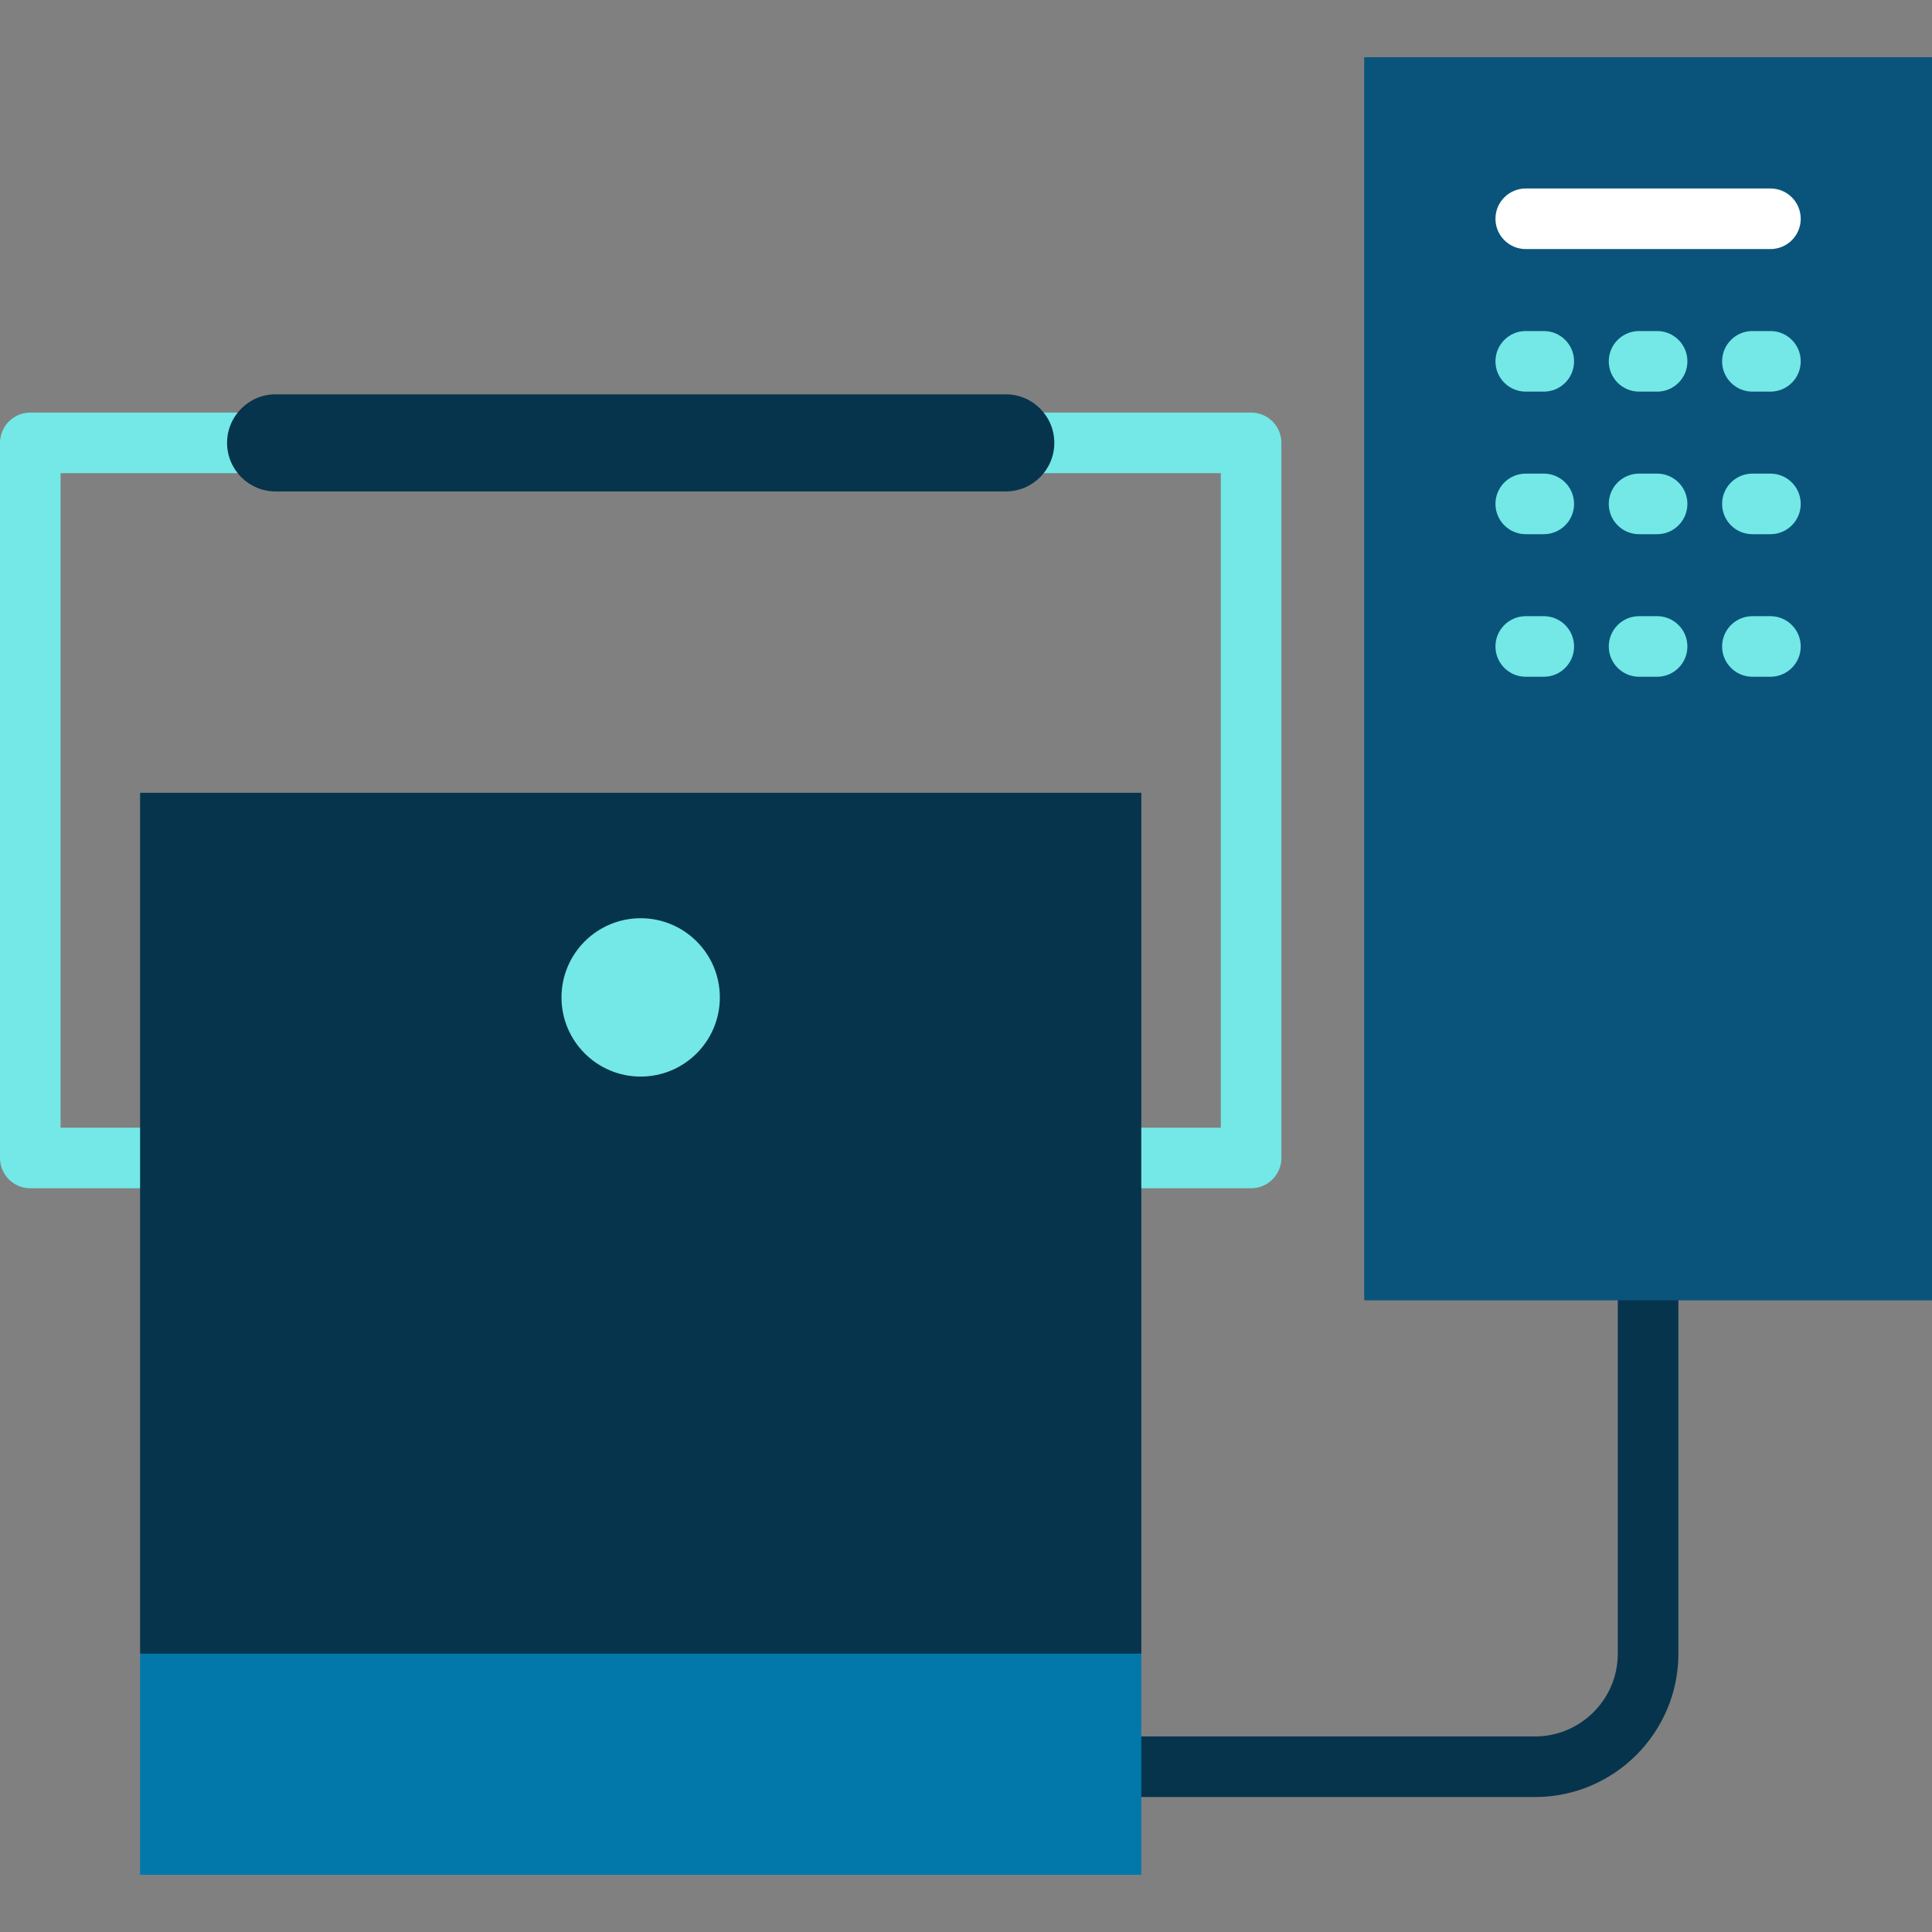
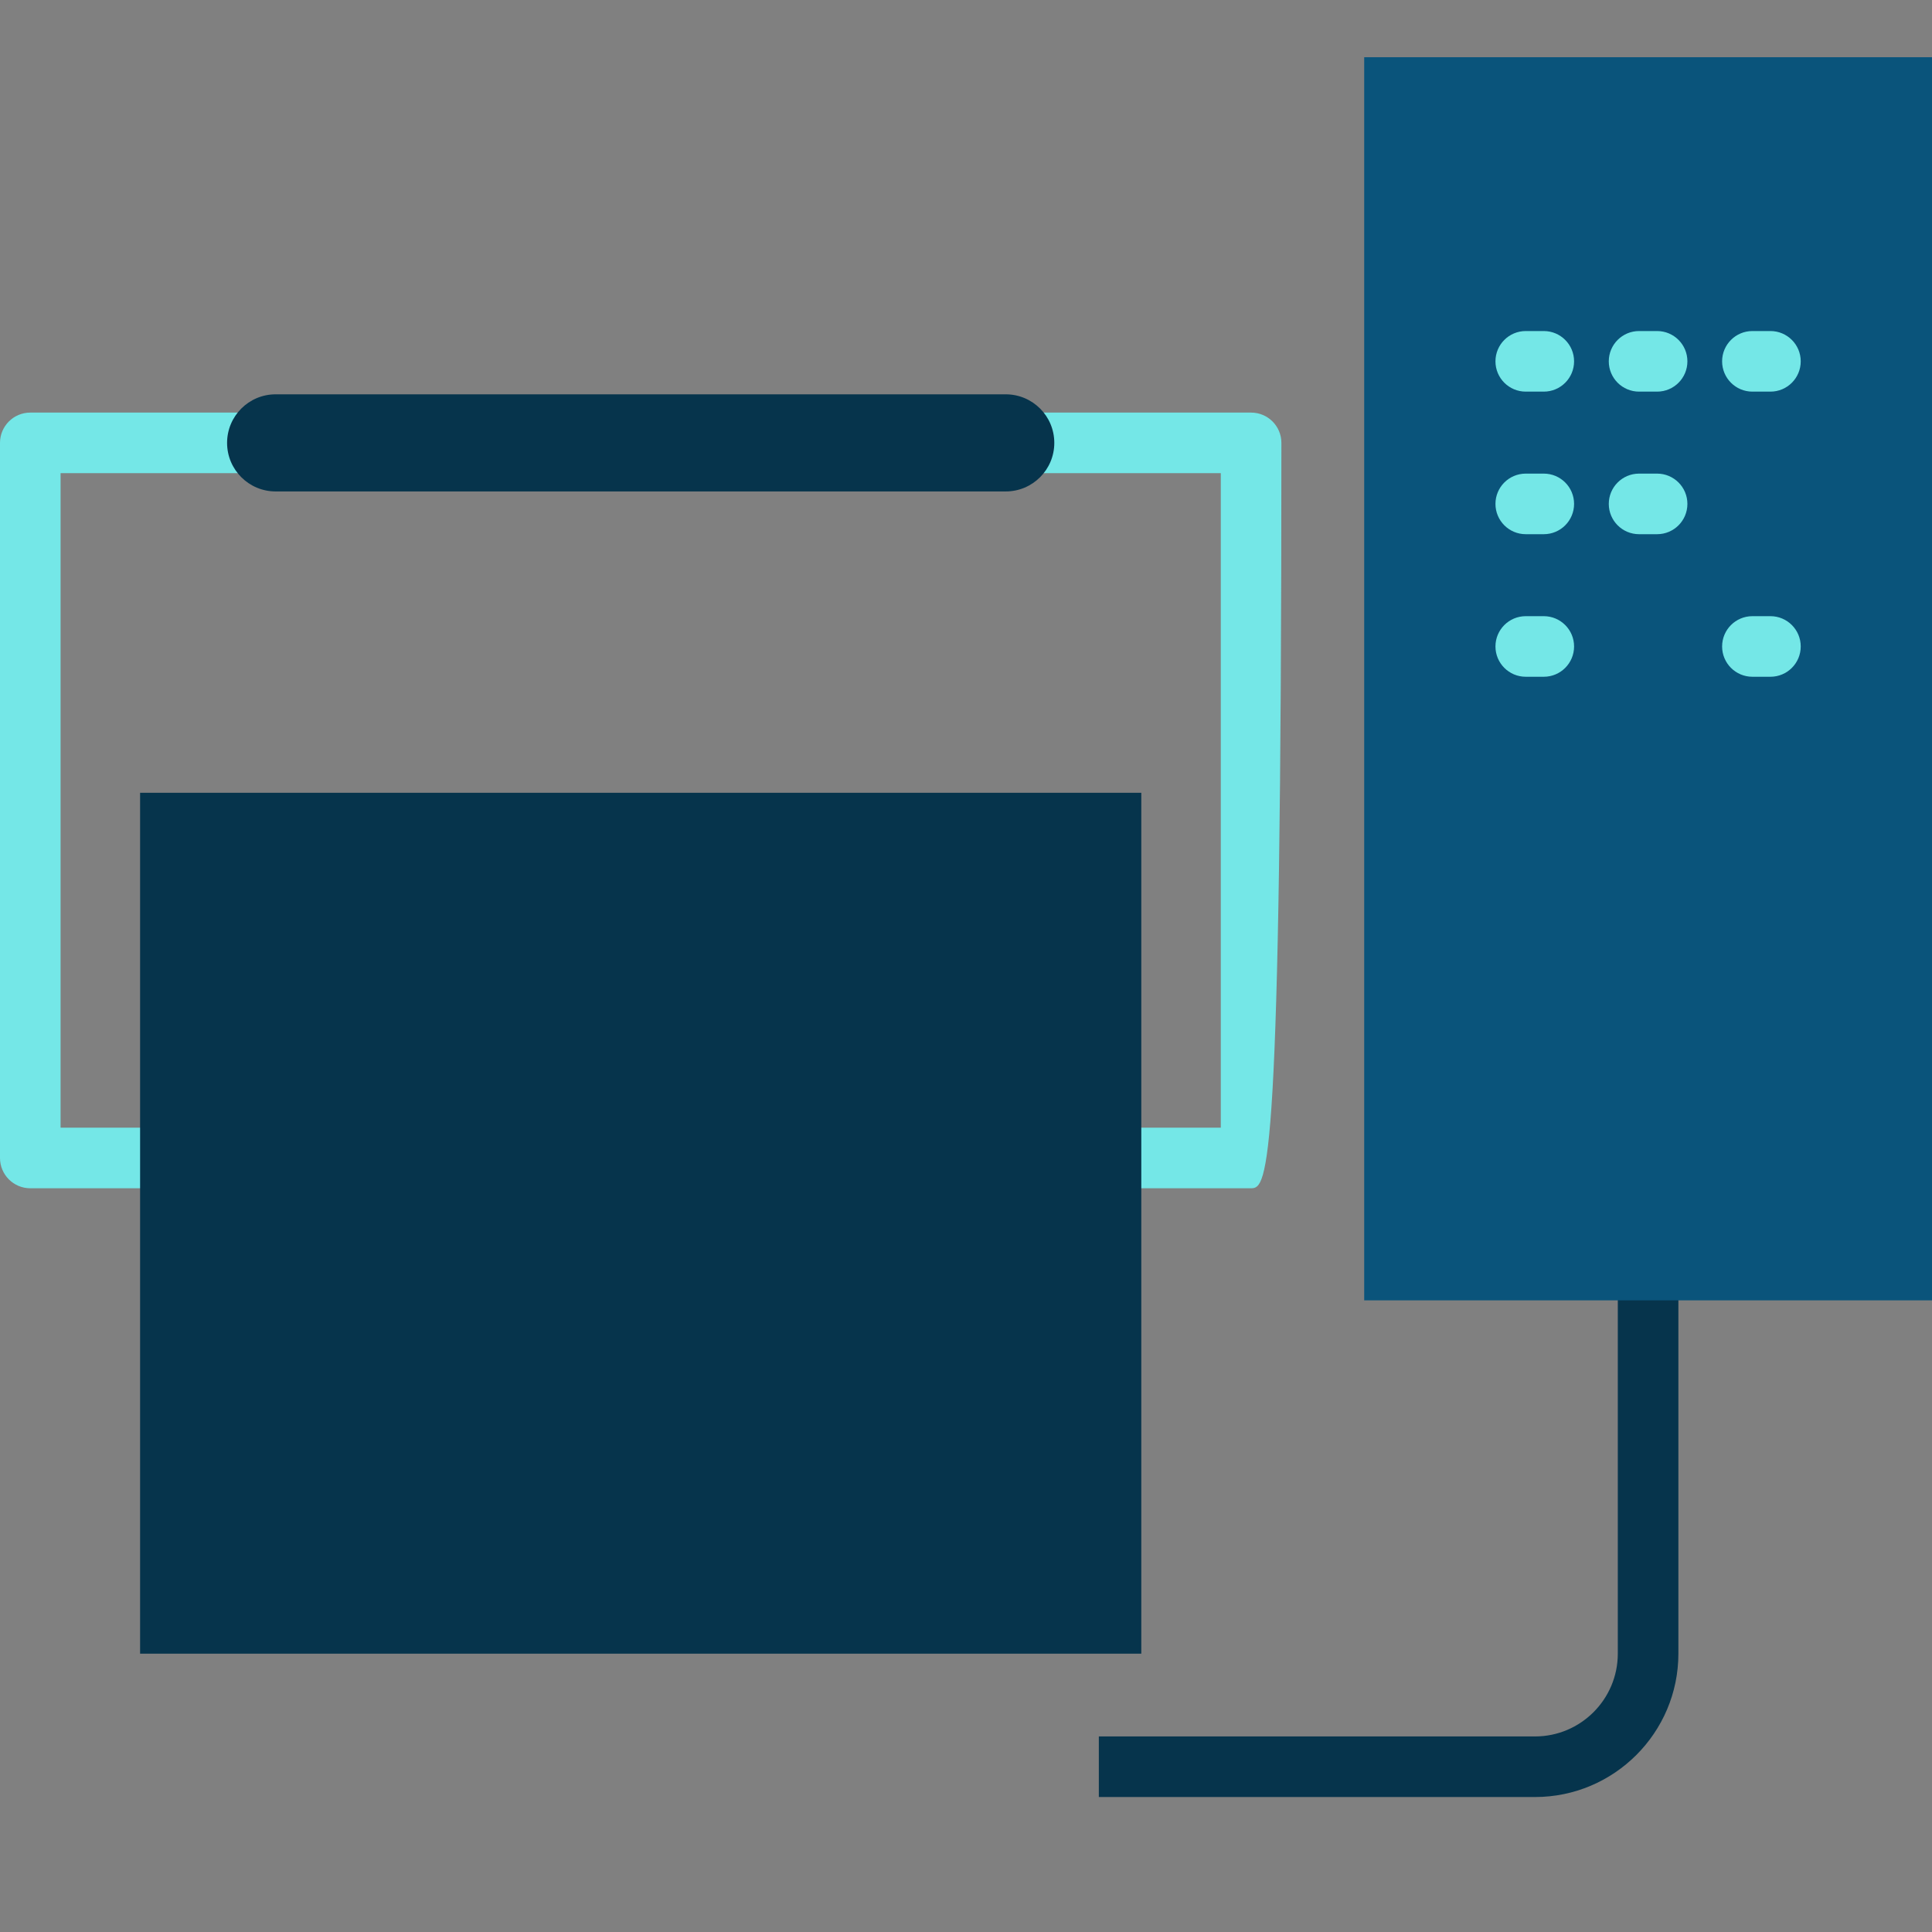
<svg xmlns="http://www.w3.org/2000/svg" version="1.1" id="Layer_1" viewBox="0 0 512 512" xml:space="preserve">
  <rect x="0" y="0" width="512" height="512" fill="#808080" stroke="none" />
  <path style="fill:#06344C;" d="M406.791,476.231H291.202v-16.056h115.589c12.1,0,21.943-9.843,21.943-21.943V333.9h16.056v104.332  C444.79,459.185,427.744,476.231,406.791,476.231z" />
-   <path style="fill:#74E7E7;" d="M331.554,314.903H8.028c-4.434,0-8.028-3.594-8.028-8.028V117.368c0-4.434,3.594-8.028,8.028-8.028  h323.526c4.434,0,8.028,3.594,8.028,8.028v189.505C339.581,311.308,335.987,314.903,331.554,314.903z M16.056,298.847h307.47  v-173.45H16.056V298.847z" />
+   <path style="fill:#74E7E7;" d="M331.554,314.903H8.028c-4.434,0-8.028-3.594-8.028-8.028V117.368c0-4.434,3.594-8.028,8.028-8.028  h323.526c4.434,0,8.028,3.594,8.028,8.028C339.581,311.308,335.987,314.903,331.554,314.903z M16.056,298.847h307.47  v-173.45H16.056V298.847z" />
  <path style="fill:#06344C;" d="M266.533,104.499H73.049c-7.107,0-12.869,5.762-12.869,12.869c0,7.107,5.762,12.869,12.869,12.869  h193.483c7.107,0,12.869-5.762,12.869-12.869C279.402,110.261,273.64,104.499,266.533,104.499z" />
-   <polygon style="fill:#0278AA;" points="302.455,438.234 302.455,496.838 37.127,496.838 37.127,438.234 169.791,395.418 " />
  <rect x="37.127" y="210.096" style="fill:#06344C;" width="265.328" height="228.143" />
-   <circle style="fill:#74E7E7;" cx="169.785" cy="264.322" r="20.982" />
  <rect x="361.525" y="15.162" style="fill:#0A547B;" width="150.476" height="329.445" />
  <g>
    <path style="fill:#74E7E7;" d="M409.119,103.786h-4.779c-4.434,0-8.028-3.594-8.028-8.028c0-4.434,3.594-8.028,8.028-8.028h4.779   c4.434,0,8.028,3.594,8.028,8.028C417.147,100.192,413.553,103.786,409.119,103.786z" />
    <path style="fill:#74E7E7;" d="M469.184,103.786h-4.779c-4.434,0-8.028-3.594-8.028-8.028c0-4.434,3.594-8.028,8.028-8.028h4.779   c4.434,0,8.028,3.594,8.028,8.028C477.212,100.192,473.618,103.786,469.184,103.786z" />
    <path style="fill:#74E7E7;" d="M409.119,141.568h-4.779c-4.434,0-8.028-3.594-8.028-8.028c0-4.434,3.594-8.028,8.028-8.028h4.779   c4.434,0,8.028,3.594,8.028,8.028C417.147,137.973,413.553,141.568,409.119,141.568z" />
-     <path style="fill:#74E7E7;" d="M469.184,141.568h-4.779c-4.434,0-8.028-3.594-8.028-8.028c0-4.434,3.594-8.028,8.028-8.028h4.779   c4.434,0,8.028,3.594,8.028,8.028C477.212,137.973,473.618,141.568,469.184,141.568z" />
    <path style="fill:#74E7E7;" d="M409.119,179.348h-4.779c-4.434,0-8.028-3.594-8.028-8.028c0-4.434,3.594-8.028,8.028-8.028h4.779   c4.434,0,8.028,3.594,8.028,8.028C417.147,175.754,413.553,179.348,409.119,179.348z" />
    <path style="fill:#74E7E7;" d="M439.151,103.786h-4.779c-4.434,0-8.028-3.594-8.028-8.028c0-4.434,3.594-8.028,8.028-8.028h4.779   c4.434,0,8.028,3.594,8.028,8.028C447.179,100.192,443.586,103.786,439.151,103.786z" />
    <path style="fill:#74E7E7;" d="M439.151,141.568h-4.779c-4.434,0-8.028-3.594-8.028-8.028c0-4.434,3.594-8.028,8.028-8.028h4.779   c4.434,0,8.028,3.594,8.028,8.028C447.179,137.973,443.586,141.568,439.151,141.568z" />
-     <path style="fill:#74E7E7;" d="M439.151,179.348h-4.779c-4.434,0-8.028-3.594-8.028-8.028c0-4.434,3.594-8.028,8.028-8.028h4.779   c4.434,0,8.028,3.594,8.028,8.028C447.179,175.754,443.586,179.348,439.151,179.348z" />
    <path style="fill:#74E7E7;" d="M469.184,179.348h-4.779c-4.434,0-8.028-3.594-8.028-8.028c0-4.434,3.594-8.028,8.028-8.028h4.779   c4.434,0,8.028,3.594,8.028,8.028C477.212,175.754,473.618,179.348,469.184,179.348z" />
  </g>
-   <path style="fill:#FFFFFF;" d="M469.184,66.006H404.34c-4.434,0-8.028-3.594-8.028-8.028s3.594-8.028,8.028-8.028h64.844  c4.434,0,8.028,3.594,8.028,8.028S473.618,66.006,469.184,66.006z" />
</svg>